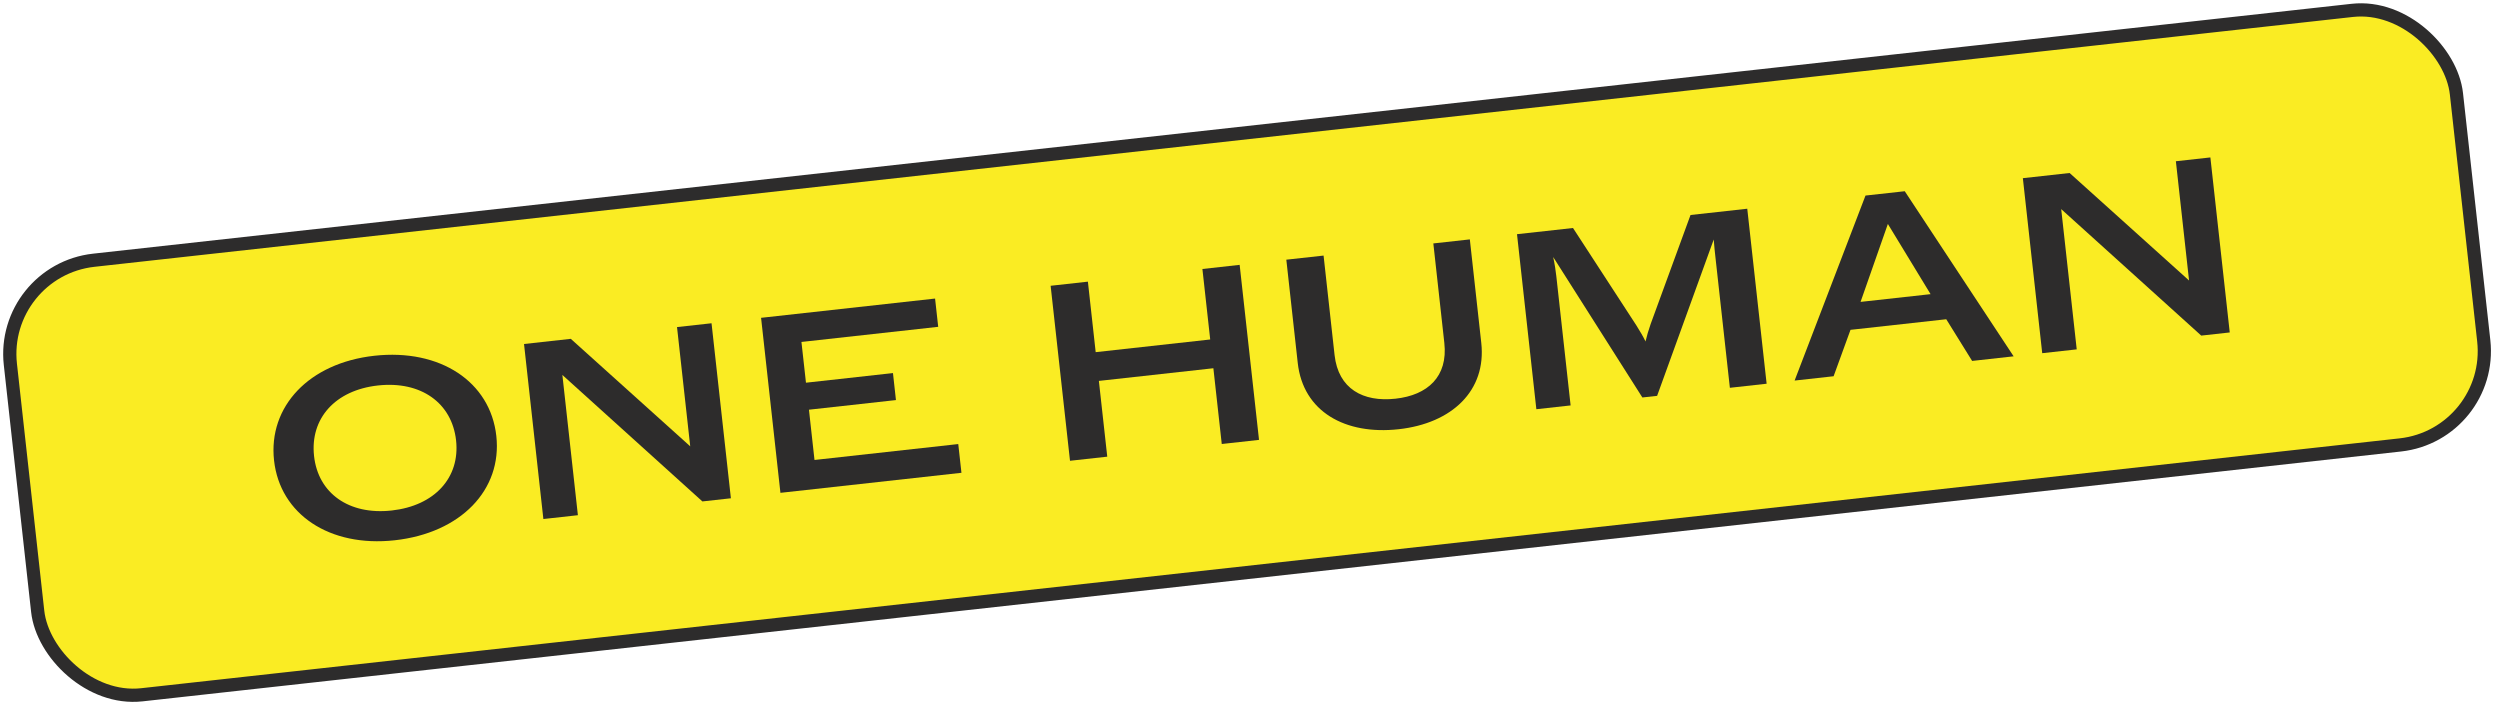
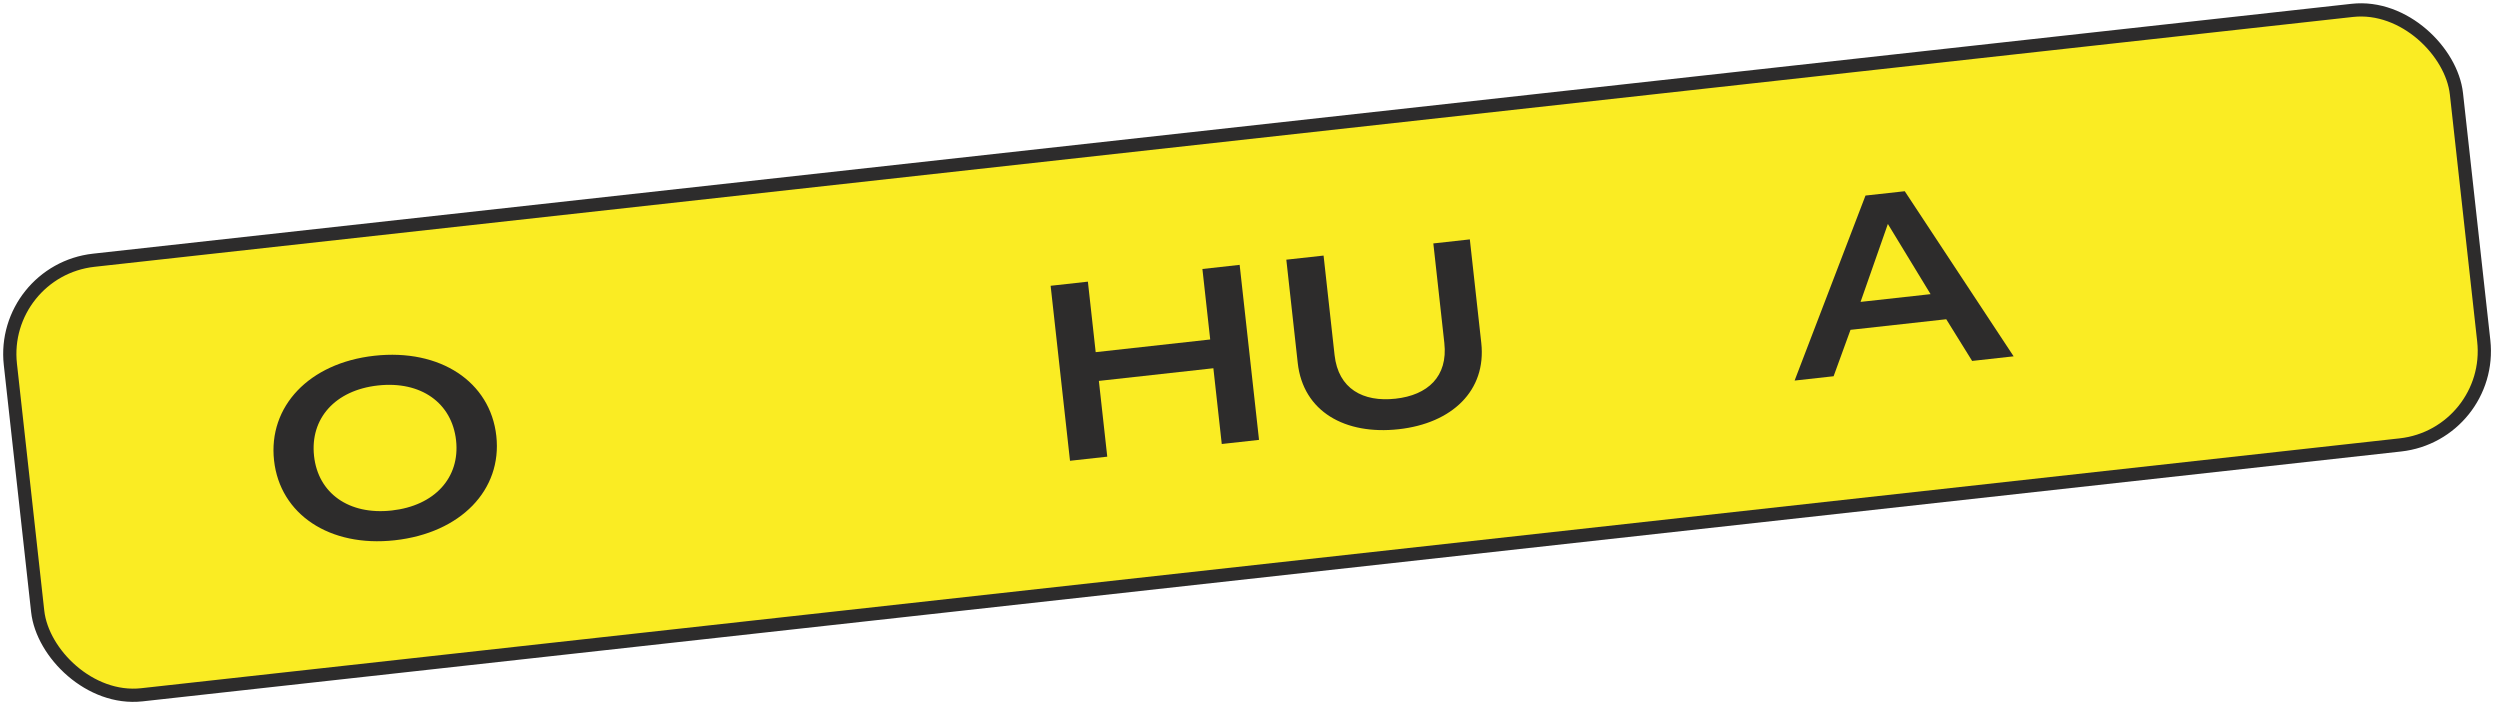
<svg xmlns="http://www.w3.org/2000/svg" width="135" height="39" viewBox="0 0 135 39" fill="none">
  <rect y="14.613" width="132.893" height="23.609" rx="5.094" transform="rotate(-6.313 0 14.613)" fill="#FAEC23" />
  <rect y="14.613" width="132.893" height="23.609" rx="5.094" transform="rotate(-6.313 0 14.613)" stroke="#2D2C2C" stroke-width="0.714" stroke-miterlimit="10" />
-   <path d="M110.28 19.072L109.234 9.621L111.759 9.342L118.209 15.147L117.497 8.707L119.36 8.501L120.406 17.952L118.867 18.122L111.305 11.292L112.143 18.866L110.28 19.072Z" fill="#2D2C2C" />
  <path d="M96.909 20.55L100.737 10.56L102.857 10.326L108.736 19.242L106.495 19.49L105.098 17.239L99.927 17.811L99.015 20.317L96.909 20.55ZM100.47 16.302L104.251 15.884L101.945 12.094L100.47 16.302Z" fill="#2D2C2C" />
-   <path d="M82.963 22.097L81.918 12.646L84.942 12.312L88.367 17.577C88.567 17.897 88.734 18.179 88.859 18.438C88.924 18.158 89.012 17.848 89.137 17.492L91.288 11.61L94.352 11.271L95.398 20.721L93.413 20.941L92.638 13.934C92.604 13.624 92.569 13.313 92.541 12.934L89.484 21.376L88.688 21.464L83.872 13.879C83.956 14.266 84.01 14.629 84.041 14.912L84.813 21.893L82.963 22.097Z" fill="#2D2C2C" />
  <path d="M75.53 23.178C72.641 23.498 70.369 22.232 70.078 19.599L69.461 14.023L71.473 13.801L72.067 19.174C72.269 20.997 73.606 21.724 75.362 21.529C77.09 21.338 78.196 20.341 77.994 18.519L77.4 13.145L79.371 12.927L79.989 18.517C80.274 21.095 78.406 22.86 75.53 23.178Z" fill="#2D2C2C" />
  <path d="M65.975 23.976L65.522 19.885L59.339 20.569L59.792 24.66L57.78 24.882L56.734 15.432L58.746 15.209L59.167 19.016L65.351 18.332L64.93 14.525L66.941 14.302L67.987 23.753L65.975 23.976Z" fill="#2D2C2C" />
-   <path d="M42.143 26.613L41.098 17.162L50.494 16.122L50.663 17.648L43.278 18.465L43.522 20.666L48.22 20.146L48.381 21.604L43.683 22.124L43.983 24.838L51.746 23.979L51.918 25.531L42.143 26.613Z" fill="#2D2C2C" />
-   <path d="M29.342 28.027L28.297 18.576L30.822 18.297L37.272 24.102L36.559 17.662L38.423 17.456L39.468 26.907L37.929 27.077L30.368 20.247L31.206 27.821L29.342 28.027Z" fill="#2D2C2C" />
  <path d="M21.316 29.175C17.792 29.564 15.12 27.769 14.799 24.866C14.476 21.95 16.69 19.601 20.213 19.211C23.778 18.817 26.479 20.622 26.801 23.539C27.124 26.455 24.88 28.78 21.316 29.175ZM16.959 24.628C17.181 26.639 18.843 27.822 21.152 27.567C23.474 27.31 24.85 25.791 24.628 23.779C24.403 21.754 22.727 20.559 20.405 20.816C18.096 21.071 16.735 22.602 16.959 24.628Z" fill="#2D2C2C" />
</svg>